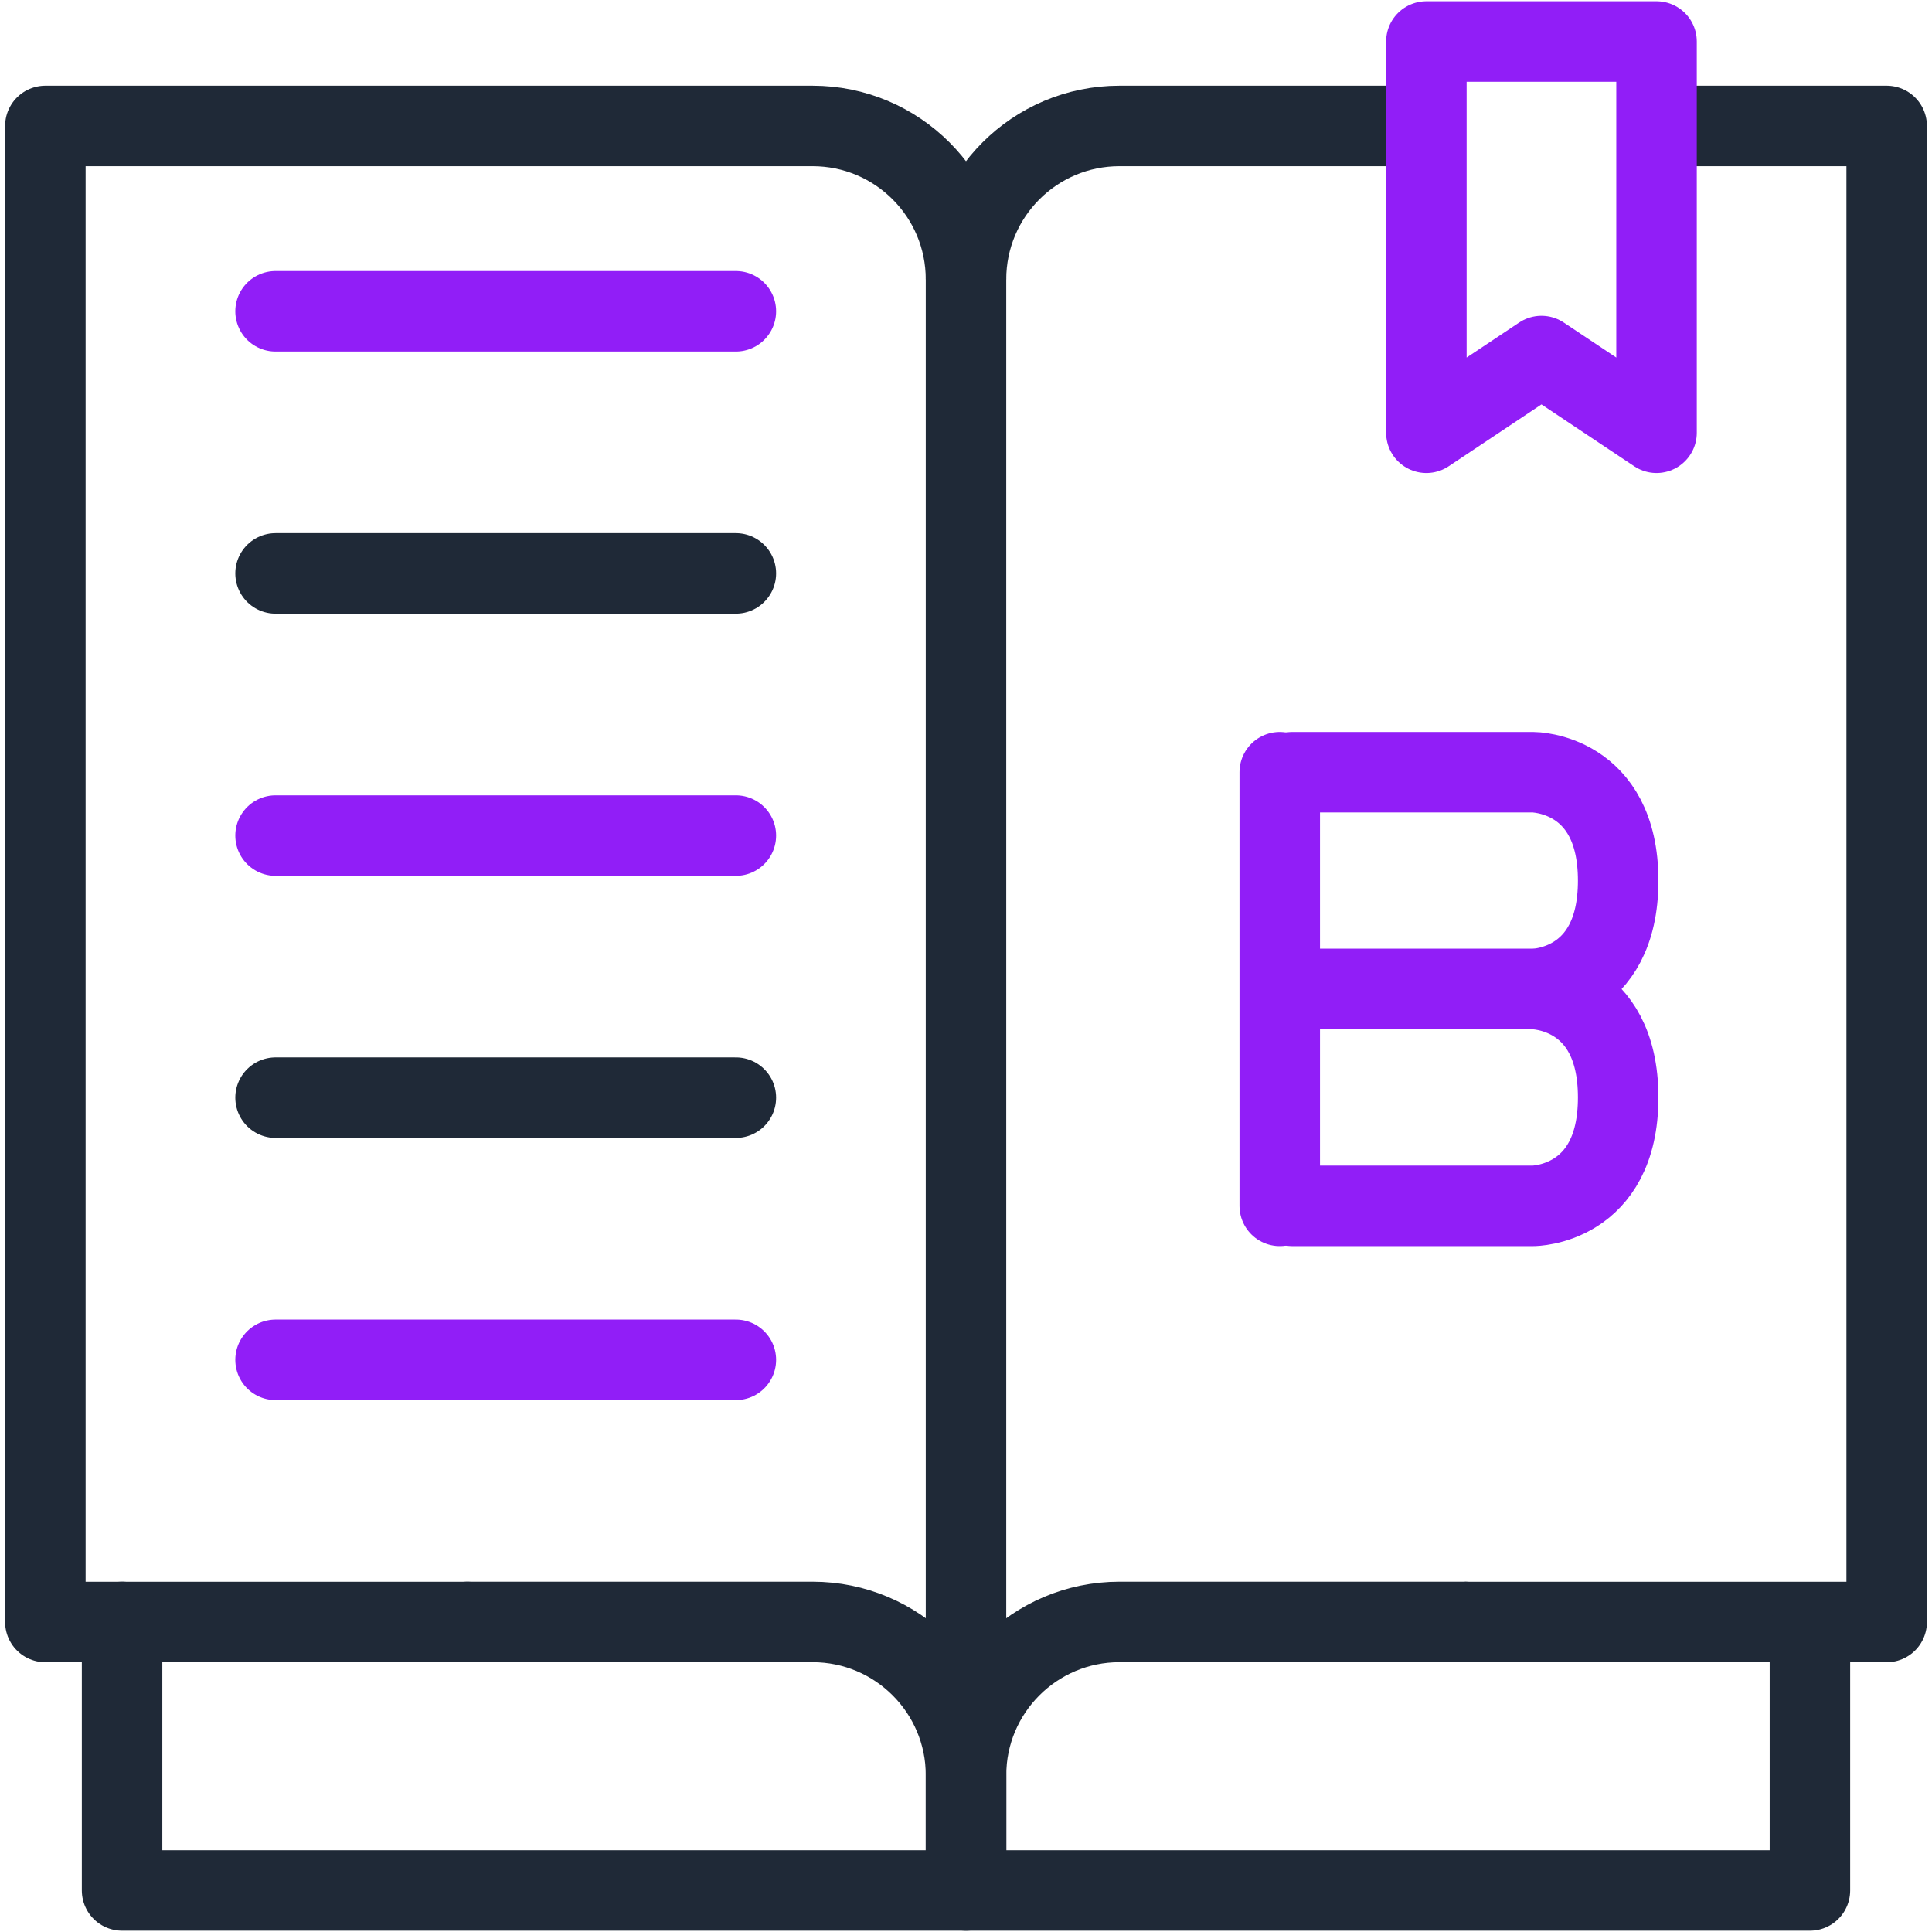
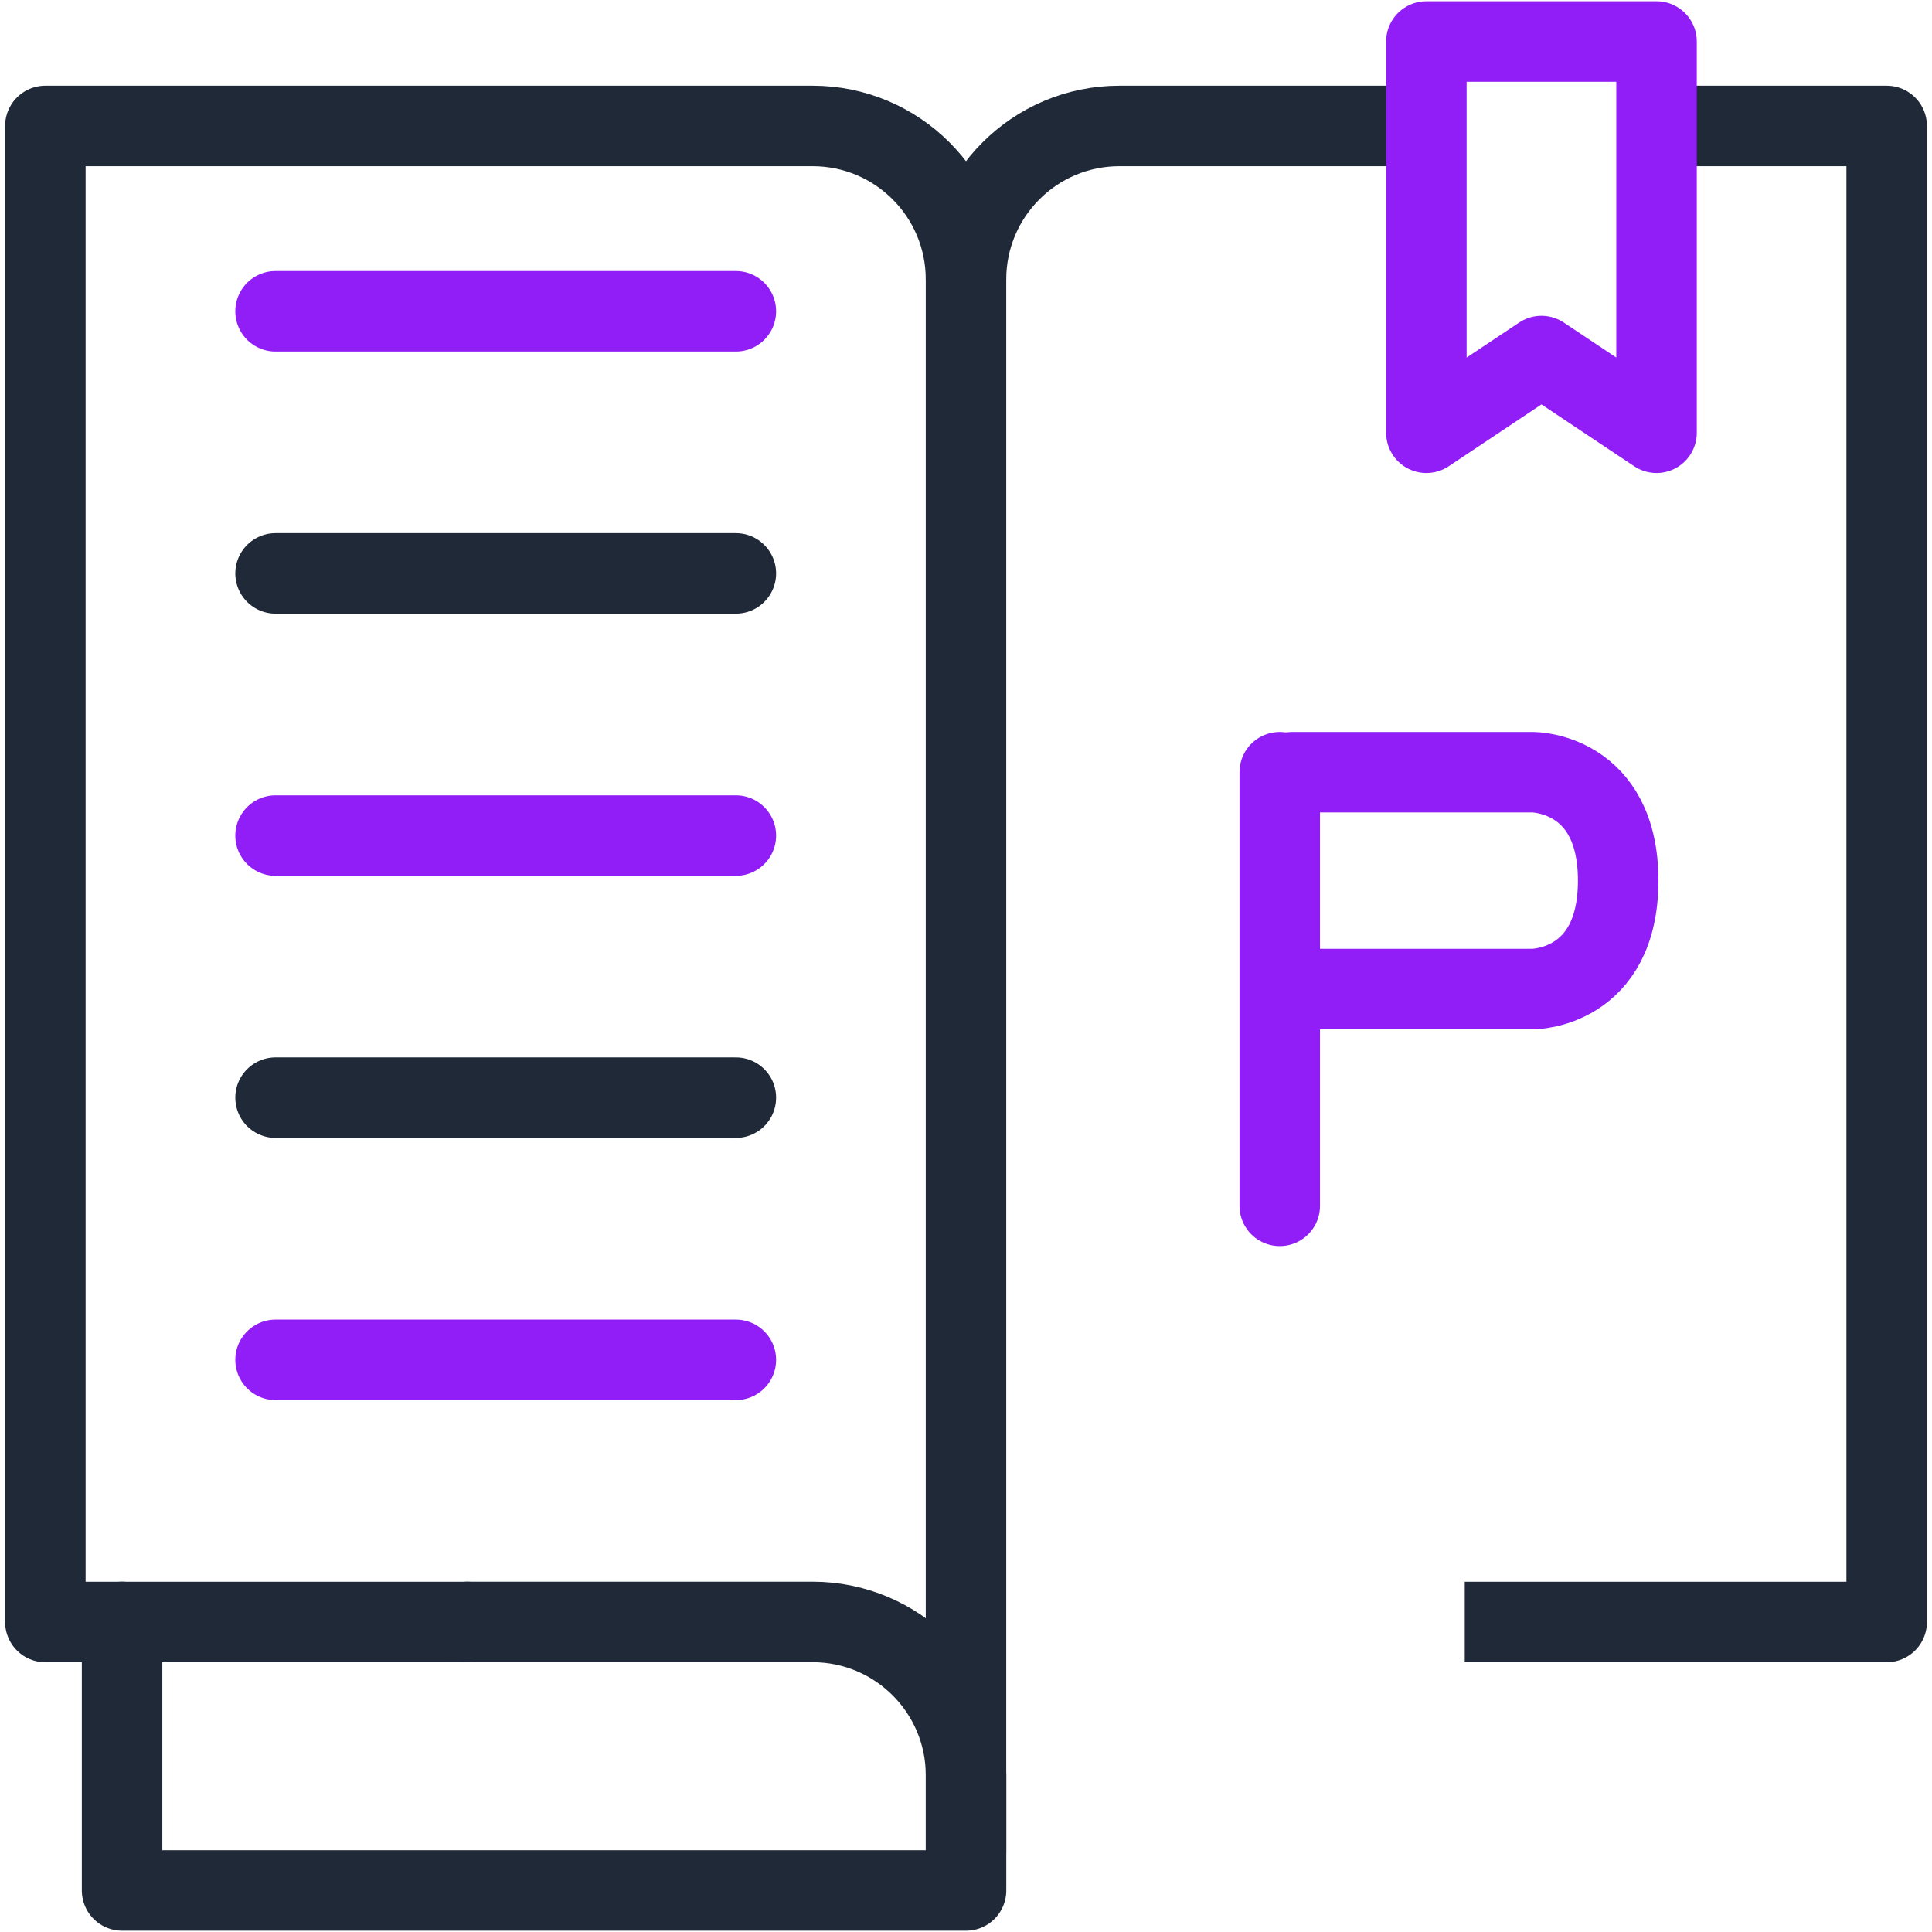
<svg xmlns="http://www.w3.org/2000/svg" width="48" height="48" viewBox="0 0 48 48" fill="none">
  <g clip-path="url(#clip0_1572_8309)">
    <path d="M41.156 3.129H46.874V40.298H36.391" stroke="#1F2937" stroke-width="2" stroke-miterlimit="10" stroke-linejoin="round" />
    <path d="M24 6.941C24 4.836 25.707 3.129 27.812 3.129H35.437" stroke="#1F2937" stroke-width="2" stroke-miterlimit="10" stroke-linejoin="round" />
    <path d="M24 46.017V6.941C24 4.836 22.294 3.129 20.188 3.129H1.127V40.298H11.611" stroke="#1F2937" stroke-width="2" stroke-miterlimit="10" stroke-linecap="round" stroke-linejoin="round" />
    <path d="M11.611 40.297H20.188C22.294 40.297 24.001 42.004 24.001 44.109V46.968H3.033V40.297" stroke="#1F2937" stroke-width="2" stroke-miterlimit="10" stroke-linecap="round" stroke-linejoin="round" />
-     <path d="M44.967 40.479V46.968H24V44.109C24 42.004 25.707 40.297 27.812 40.297H36.39" stroke="#1F2937" stroke-width="2" stroke-miterlimit="10" stroke-linecap="round" stroke-linejoin="round" />
    <path d="M6.846 7.734H18.282" stroke="#911EF7" stroke-width="2" stroke-miterlimit="10" stroke-linecap="round" stroke-linejoin="round" />
    <path d="M6.846 14.246H18.282" stroke="#1F2937" stroke-width="2" stroke-miterlimit="10" stroke-linecap="round" stroke-linejoin="round" />
    <path d="M6.846 20.76H18.282" stroke="#911EF7" stroke-width="2" stroke-miterlimit="10" stroke-linecap="round" stroke-linejoin="round" />
    <path d="M6.846 27.271H18.282" stroke="#1F2937" stroke-width="2" stroke-miterlimit="10" stroke-linecap="round" stroke-linejoin="round" />
    <path d="M6.846 33.785H18.282" stroke="#911EF7" stroke-width="2" stroke-miterlimit="10" stroke-linecap="round" stroke-linejoin="round" />
    <path d="M41.156 10.752L38.297 8.846L35.438 10.752V1.031H41.156V10.752Z" stroke="#911EF7" stroke-width="2" stroke-miterlimit="10" stroke-linecap="round" stroke-linejoin="round" />
    <path d="M31.795 19.186V29.959" stroke="#911EF7" stroke-width="2" stroke-miterlimit="10" stroke-linecap="round" stroke-linejoin="round" />
    <path d="M32.106 24.572L38.091 24.572C38.091 24.572 40.203 24.572 40.203 21.879C40.203 19.186 38.091 19.186 38.091 19.186L32.106 19.186" stroke="#911EF7" stroke-width="2" stroke-linecap="round" />
-     <path d="M32.106 29.959L38.091 29.959C38.091 29.959 40.203 29.959 40.203 27.266C40.203 24.572 38.091 24.572 38.091 24.572L32.106 24.572" stroke="#911EF7" stroke-width="2" stroke-linecap="round" />
  </g>
  <defs>
    <clipPath id="clip0_1572_8309">
      <rect width="48" height="48" fill="white" />
    </clipPath>
  </defs>
</svg>